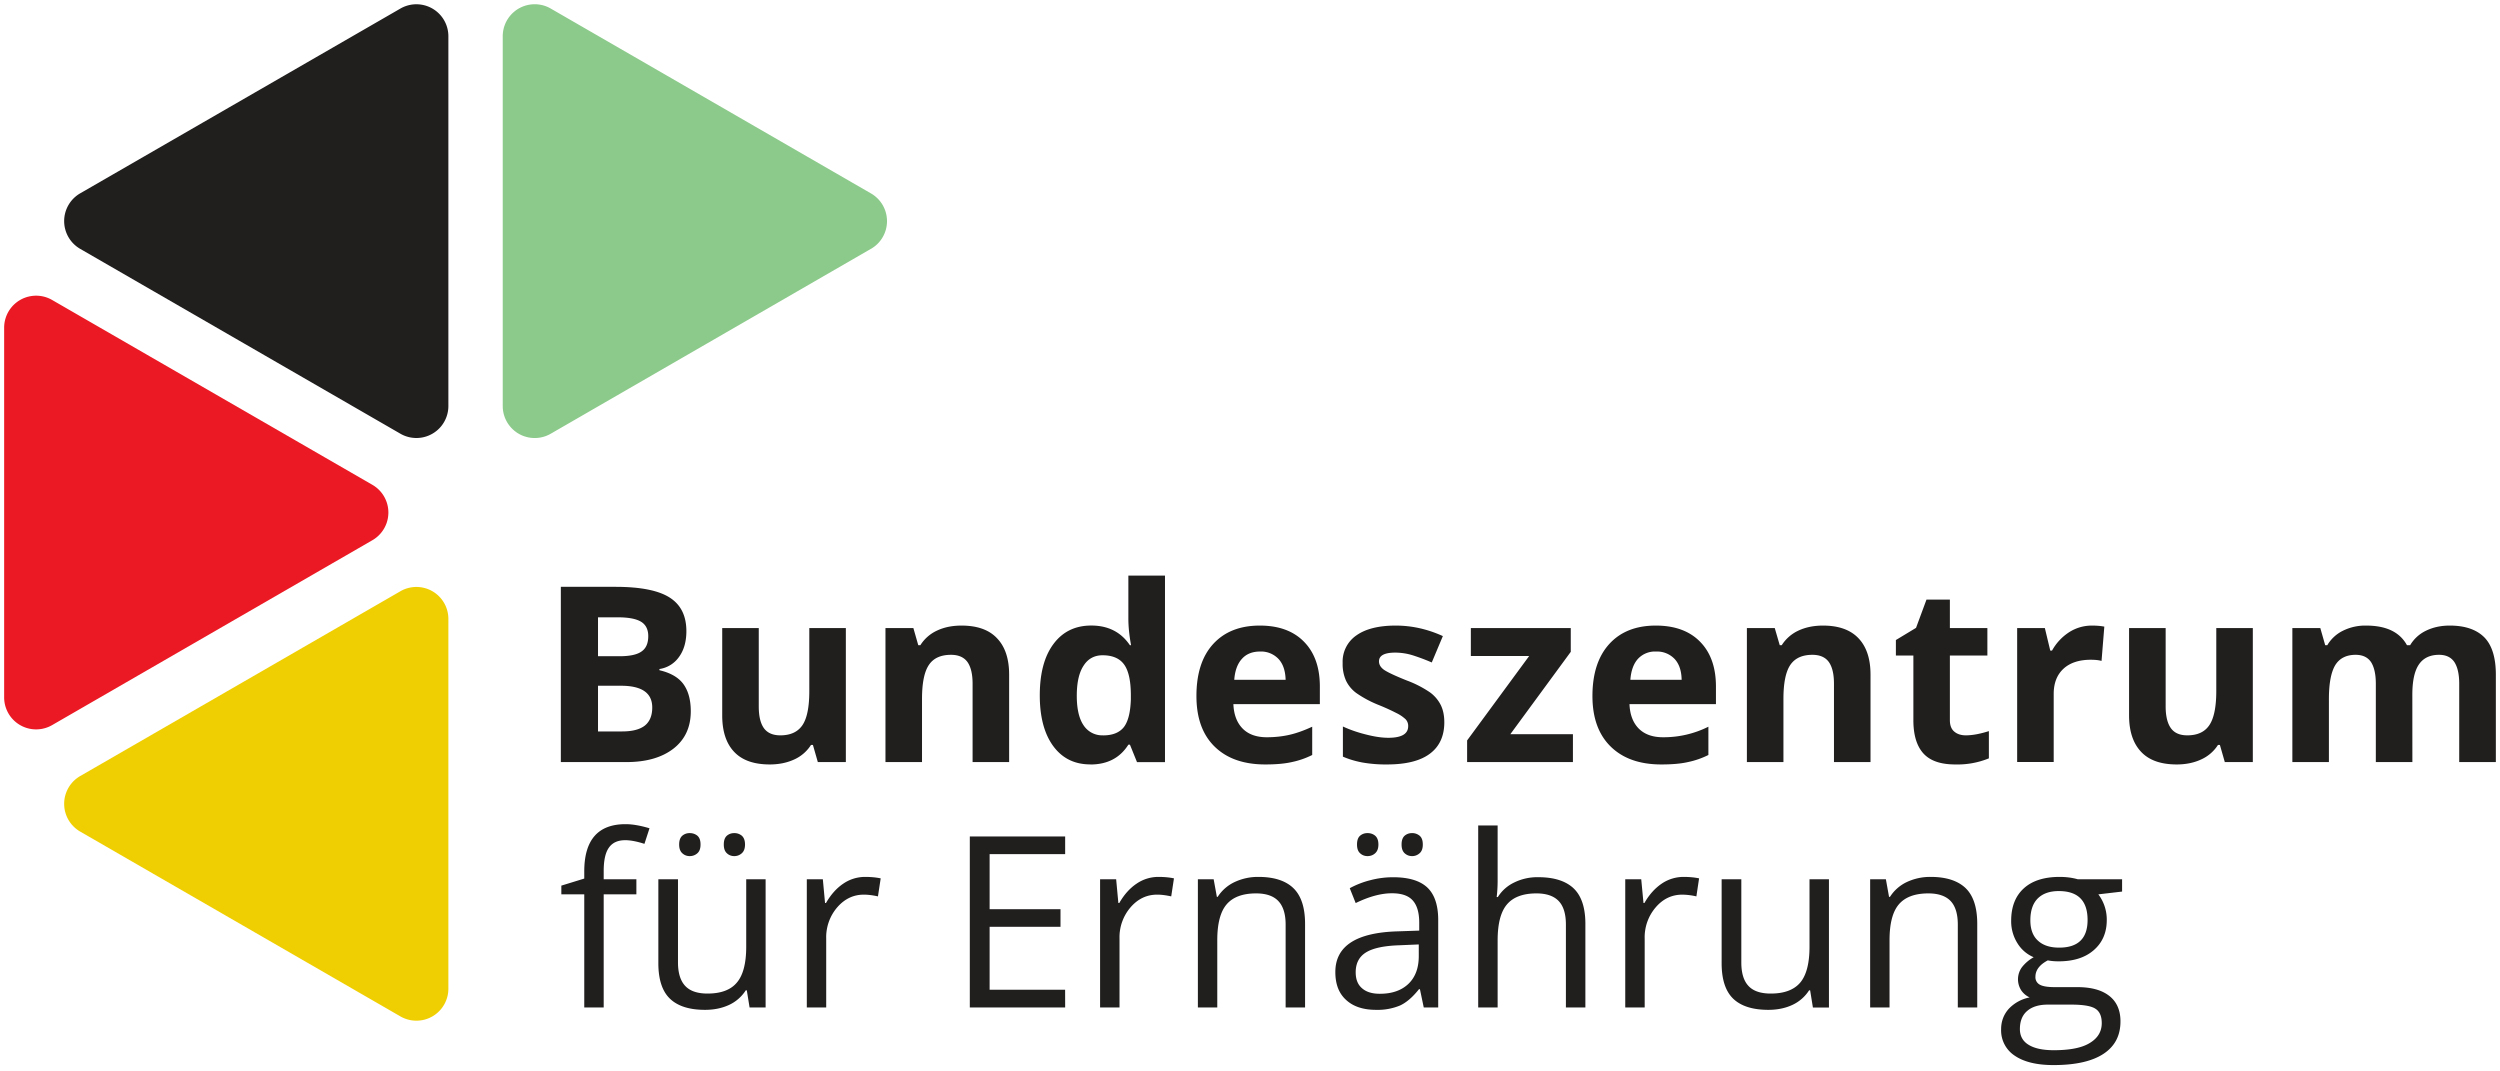
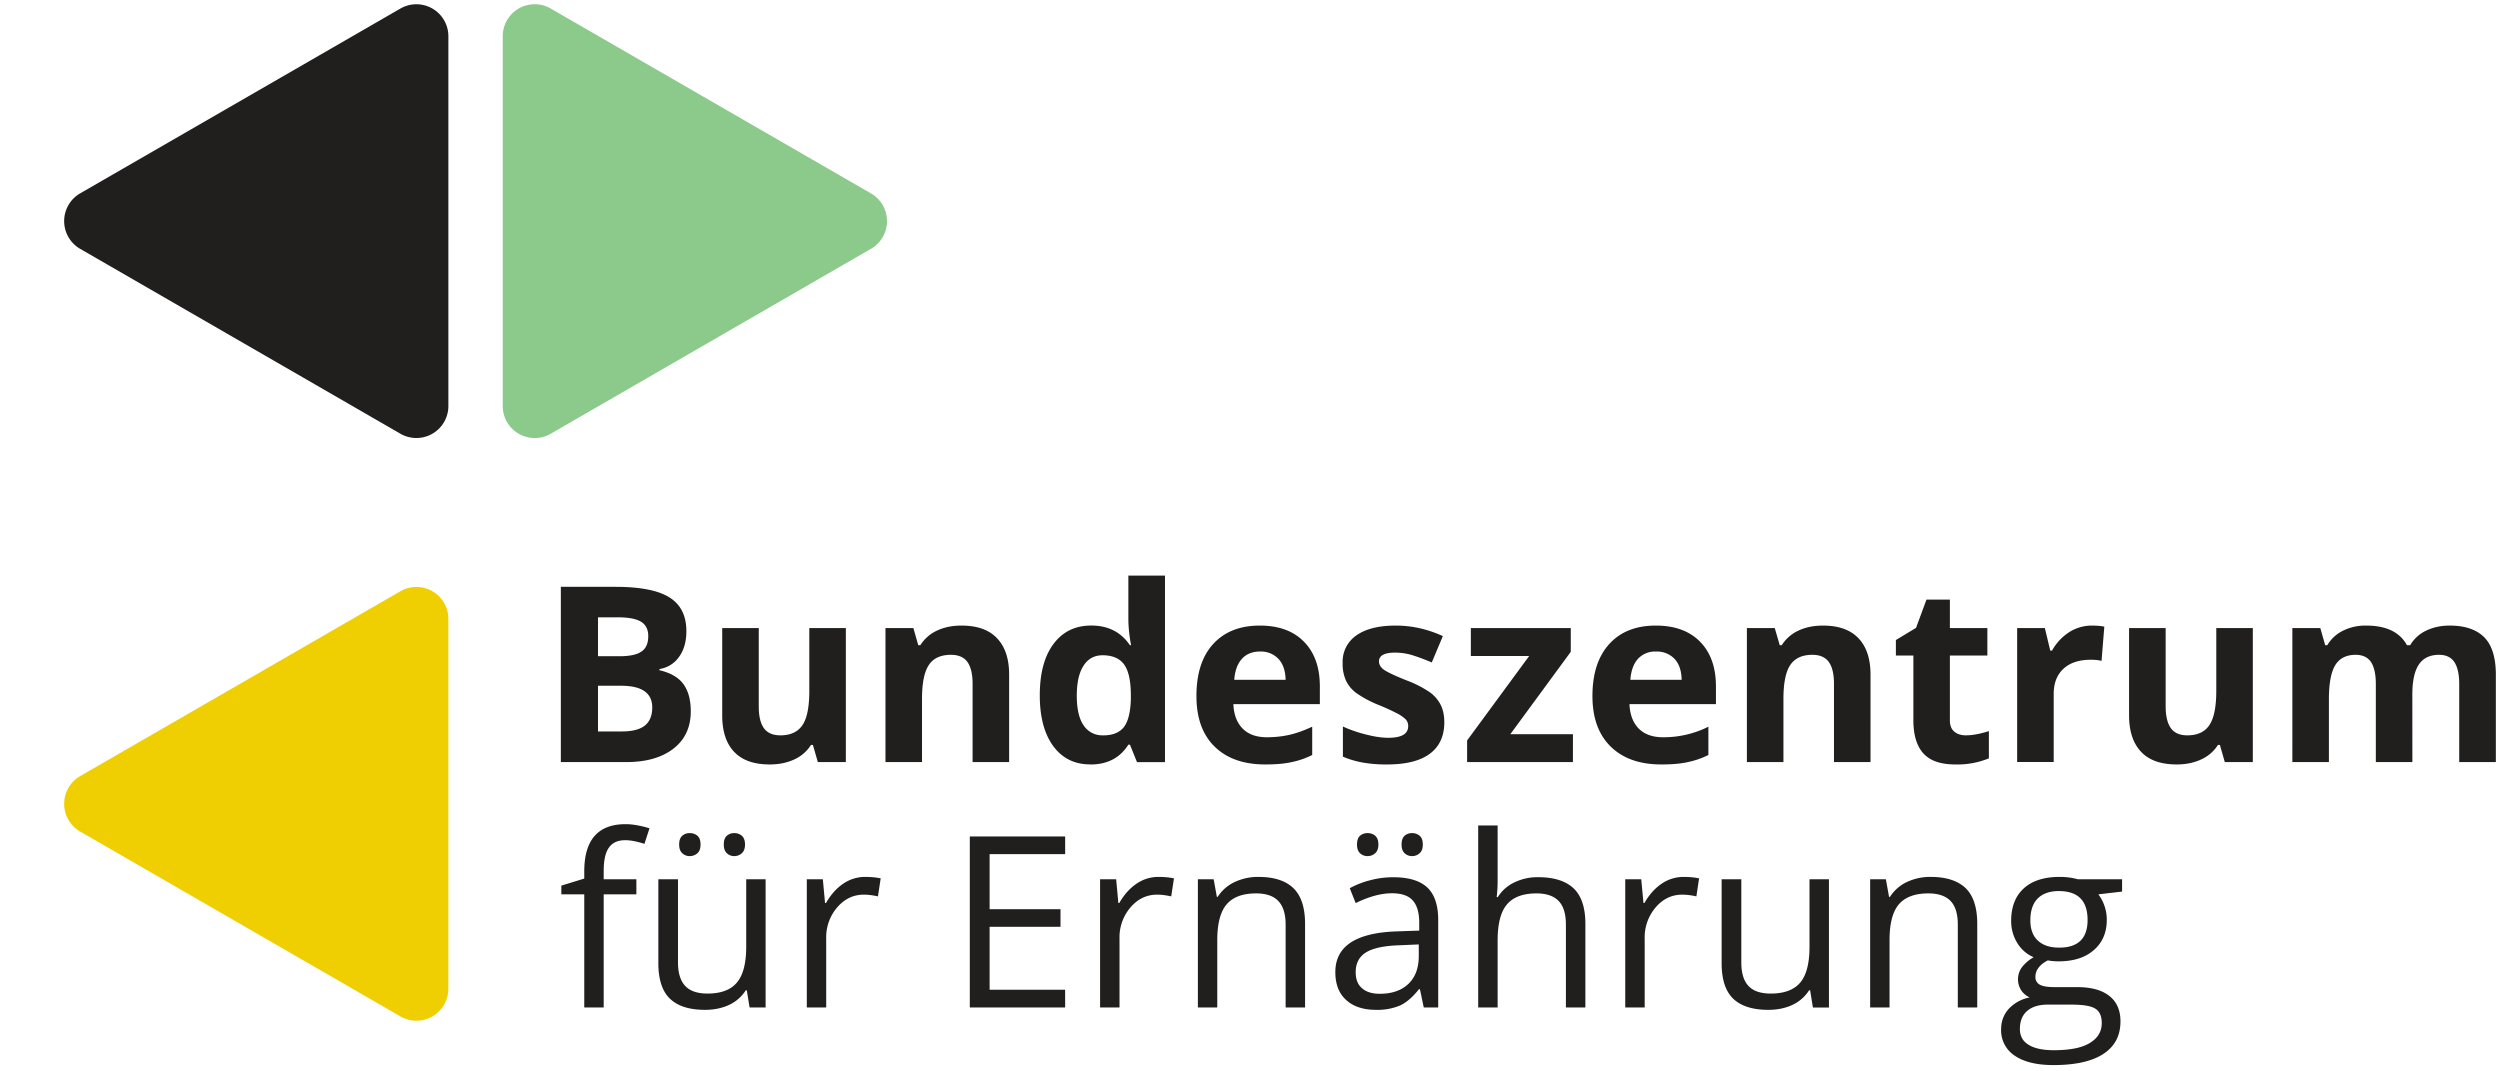
<svg xmlns="http://www.w3.org/2000/svg" viewBox="0 0 602 258" width="602" height="258">
  <path fill="#8bca8a" d="M209.72 59.92l-77.1 44.52a7.7 7.7 0 01-11.56-6.7V8.73a7.7 7.7 0 0111.56-6.67l77.1 44.51a7.7 7.7 0 010 13.36" />
-   <path fill="#eb1923" d="M89.66 130.09l-77.1 44.51A7.7 7.7 0 011 167.93V78.91a7.7 7.7 0 0111.56-6.67l77.1 44.5a7.7 7.7 0 010 13.35" />
  <path fill="#211e1e" d="M19.3 59.92l77.12 44.52a7.7 7.7 0 0011.55-6.7V8.73a7.7 7.7 0 00-11.55-6.67L19.3 46.56a7.72 7.72 0 000 13.36m469.61 161.7c0 2.16.62 3.8 1.84 4.9 1.21 1.12 2.9 1.67 5.1 1.67 4.57 0 6.84-2.23 6.84-6.66 0-4.64-2.31-6.96-6.93-6.96-2.2 0-3.88.6-5.07 1.78-1.18 1.18-1.78 2.94-1.78 5.27m-2.52 26.17c0 1.67.69 2.94 2.1 3.8 1.41.87 3.42 1.3 6.05 1.3 3.93 0 6.85-.58 8.73-1.77 1.9-1.16 2.83-2.75 2.83-4.76 0-1.68-.52-2.84-1.56-3.48-1.02-.65-2.96-.97-5.82-.97h-5.6c-2.13 0-3.79.5-4.97 1.52-1.18 1-1.76 2.47-1.76 4.36M511 211.73v2.96l-5.72.67a10.07 10.07 0 012.03 6.18c0 3.01-1.04 5.43-3.1 7.23-2.07 1.82-4.9 2.72-8.5 2.72-.92 0-1.79-.07-2.6-.23-2 1.05-2.98 2.38-2.98 3.97a2 2 0 001.04 1.87c.69.4 1.89.6 3.56.6h5.47c3.36 0 5.91.7 7.71 2.11 1.8 1.41 2.7 3.46 2.7 6.14 0 3.43-1.37 6.04-4.13 7.84-2.73 1.78-6.72 2.68-12 2.68-4.03 0-7.14-.76-9.33-2.26a7.27 7.27 0 01-3.28-6.37c0-1.87.6-3.5 1.8-4.87a9.28 9.28 0 015.08-2.79 4.88 4.88 0 01-2-1.65 4.92 4.92 0 01.1-5.58 9.37 9.37 0 012.86-2.45 8.41 8.41 0 01-3.9-3.35 9.9 9.9 0 01-1.52-5.42c0-3.37 1.02-5.98 3.05-7.82 2.01-1.83 4.9-2.75 8.61-2.75 1.62 0 3.07.2 4.38.57zm-39.56 30.87v-19.97c0-2.5-.56-4.4-1.7-5.63-1.15-1.23-2.95-1.87-5.39-1.87-3.23 0-5.6.88-7.1 2.63s-2.25 4.62-2.25 8.64v16.2h-4.67v-30.87h3.79l.76 4.23h.23a9.73 9.73 0 014.02-3.55 13.2 13.2 0 015.79-1.25c3.7 0 6.5.9 8.4 2.7 1.86 1.8 2.8 4.66 2.8 8.61v20.13zm-52.13-30.87v20.04c0 2.5.56 4.4 1.71 5.63 1.15 1.25 2.95 1.85 5.38 1.85 3.23 0 5.6-.88 7.1-2.65 1.48-1.76 2.23-4.64 2.23-8.64v-16.23h4.68v30.89h-3.86l-.67-4.15h-.25a9.53 9.53 0 01-4 3.5c-1.7.8-3.64 1.2-5.81 1.2-3.76 0-6.58-.89-8.45-2.67-1.87-1.8-2.8-4.64-2.8-8.57v-20.2zm-13.87-.57c1.38 0 2.61.12 3.7.35l-.65 4.34a16.09 16.09 0 00-3.38-.42c-2.51 0-4.65 1-6.4 3.04a11.05 11.05 0 00-2.67 7.56v16.57h-4.68v-30.87h3.85l.54 5.71h.23c1.13-2 2.53-3.54 4.13-4.64a9.35 9.35 0 015.33-1.64m-28.37 31.44v-19.97c0-2.5-.56-4.4-1.71-5.63-1.15-1.23-2.95-1.87-5.38-1.87-3.25 0-5.63.9-7.11 2.66-1.5 1.77-2.24 4.66-2.24 8.69v16.12h-4.68v-43.83h4.68v13.27c0 1.6-.1 2.93-.23 3.97h.28a9.4 9.4 0 013.93-3.5 12.6 12.6 0 015.8-1.28c3.78 0 6.62.9 8.51 2.68 1.89 1.8 2.84 4.64 2.84 8.56v20.13zm-39.57-39.24c0-.97.24-1.67.74-2.12.5-.42 1.1-.63 1.8-.63.68 0 1.28.21 1.8.63.53.45.77 1.15.77 2.12 0 .94-.24 1.64-.77 2.1-.52.46-1.12.69-1.8.69-.7 0-1.3-.23-1.8-.69-.5-.46-.74-1.16-.74-2.1m-10.73 0c0-.97.23-1.67.74-2.12.5-.42 1.1-.63 1.78-.63.72 0 1.34.21 1.85.63.52.45.78 1.15.78 2.12 0 .94-.26 1.64-.78 2.1-.5.46-1.13.69-1.85.69-.69 0-1.29-.23-1.78-.69-.51-.46-.74-1.16-.74-2.1m5.5 35.94c2.93 0 5.2-.8 6.87-2.38 1.67-1.6 2.5-3.83 2.5-6.7v-2.8l-4.67.2c-3.73.12-6.4.7-8.05 1.73-1.64 1.02-2.47 2.61-2.47 4.78 0 1.7.51 2.98 1.54 3.85 1.02.9 2.45 1.32 4.28 1.32m10.57 3.3l-.92-4.4h-.23c-1.55 1.95-3.08 3.25-4.6 3.94a14.01 14.01 0 01-5.73 1.03c-3.07 0-5.47-.78-7.2-2.37-1.75-1.57-2.61-3.8-2.61-6.74 0-6.23 4.99-9.49 14.96-9.79l5.24-.18v-1.9c0-2.44-.53-4.22-1.57-5.37-1.04-1.16-2.7-1.72-5-1.72-2.57 0-5.48.77-8.73 2.36l-1.43-3.58a21.14 21.14 0 015-1.94 21.4 21.4 0 015.45-.7c3.68 0 6.4.8 8.18 2.43 1.77 1.64 2.67 4.27 2.67 7.86v21.07zm-33.26 0v-19.97c0-2.5-.58-4.4-1.73-5.63-1.14-1.23-2.94-1.87-5.38-1.87-3.23 0-5.59.88-7.09 2.63s-2.26 4.62-2.26 8.64v16.2h-4.67v-30.87h3.8l.77 4.23h.2a9.78 9.78 0 014.05-3.55 13.17 13.17 0 015.77-1.25c3.72 0 6.53.9 8.4 2.7 1.87 1.8 2.82 4.66 2.82 8.61v20.13zM279 211.16c1.36 0 2.6.12 3.69.35l-.66 4.34c-1.27-.28-2.4-.42-3.38-.42-2.5 0-4.63 1-6.4 3.04a11.05 11.05 0 00-2.67 7.56v16.57h-4.68v-30.87h3.87l.53 5.71h.23c1.14-2 2.52-3.54 4.14-4.64a9.27 9.27 0 015.33-1.64m-22.51 31.44h-22.96v-41.18h22.96v4.25H238.3v13.27h17.07v4.24H238.3v15.15h18.18zm-48.12-31.44c1.36 0 2.6.12 3.7.35l-.66 4.34c-1.27-.28-2.4-.42-3.39-.42-2.49 0-4.62 1-6.4 3.04a11.05 11.05 0 00-2.67 7.56v16.57h-4.67v-30.87h3.86l.53 5.71h.23c1.15-2 2.52-3.54 4.14-4.64a9.27 9.27 0 015.33-1.64m-34.08-7.8c0-.97.24-1.67.74-2.12.5-.42 1.1-.63 1.78-.63.7 0 1.3.21 1.82.63.5.45.77 1.15.77 2.12 0 .94-.26 1.64-.77 2.1-.52.46-1.12.69-1.82.69-.69 0-1.29-.23-1.78-.69-.5-.46-.74-1.16-.74-2.1m-10.75 0c0-.97.25-1.67.76-2.12.5-.42 1.1-.63 1.78-.63.7 0 1.33.21 1.85.63.52.45.76 1.15.76 2.12 0 .94-.24 1.64-.76 2.1-.52.46-1.14.69-1.85.69-.69 0-1.29-.23-1.78-.69-.51-.46-.76-1.16-.76-2.1m-.28 8.37v20.04c0 2.5.58 4.4 1.73 5.63 1.14 1.23 2.93 1.85 5.38 1.85 3.23 0 5.6-.88 7.07-2.65 1.5-1.76 2.25-4.64 2.25-8.64v-16.23h4.67v30.87h-3.86l-.67-4.13h-.25a9.49 9.49 0 01-3.99 3.5c-1.7.79-3.63 1.2-5.82 1.2-3.76 0-6.56-.89-8.43-2.67-1.87-1.78-2.81-4.64-2.81-8.57v-20.2zm-10.02 3.63h-7.87v27.24h-4.68v-27.24h-5.52v-2.1l5.52-1.7v-1.72c0-7.59 3.32-11.38 9.95-11.38 1.64 0 3.55.33 5.76.99l-1.22 3.75c-1.8-.58-3.34-.88-4.62-.88-1.77 0-3.07.58-3.92 1.77-.85 1.18-1.27 3.05-1.27 5.64v2h7.87zm427.66-31.86h-8.8v-18.85c0-2.3-.4-4.06-1.17-5.24-.78-1.14-2.01-1.73-3.69-1.73-2.24 0-3.88.83-4.9 2.47-1.01 1.66-1.54 4.4-1.54 8.17v15.18H552v-32.26h6.73l1.18 4.13h.5a8.92 8.92 0 013.73-3.47 12.07 12.07 0 015.63-1.26c4.83 0 8.1 1.57 9.83 4.73h.76a8.88 8.88 0 013.83-3.5c1.69-.82 3.58-1.23 5.7-1.23 3.66 0 6.42.94 8.3 2.8 1.87 1.88 2.81 4.9 2.81 9.02v21.04h-8.82v-18.85c0-2.3-.4-4.06-1.18-5.24-.78-1.14-2-1.73-3.67-1.73-2.16 0-3.78.76-4.84 2.3-1.07 1.55-1.6 3.98-1.6 7.34zm-45.17 0l-1.18-4.12h-.46a9.35 9.35 0 01-4.02 3.48c-1.73.81-3.7 1.22-5.91 1.22-3.8 0-6.66-1-8.58-3.04-1.92-2.03-2.9-4.95-2.9-8.77v-21.03h8.81v18.85c0 2.33.42 4.07 1.25 5.24.83 1.16 2.14 1.74 3.96 1.74 2.47 0 4.23-.83 5.32-2.47 1.1-1.64 1.66-4.37 1.66-8.18v-15.18h8.8v32.26zm-31.99-32.86c1.2 0 2.19.1 2.98.25l-.67 8.26c-.7-.2-1.57-.28-2.59-.28-2.8 0-5 .72-6.56 2.15-1.57 1.44-2.37 3.47-2.37 6.07v16.4h-8.8v-32.25h6.67l1.3 5.42h.43c1-1.8 2.36-3.26 4.05-4.38a10.12 10.12 0 015.56-1.64m-30.36 26.43c1.53 0 3.39-.33 5.54-1.02v6.56a19.93 19.93 0 01-8.08 1.47c-3.53 0-6.09-.88-7.7-2.67-1.6-1.78-2.4-4.44-2.4-8v-15.55h-4.21v-3.74l4.85-2.93 2.52-6.81h5.63v6.86h9.03v6.62h-9.03v15.54c0 1.26.35 2.17 1.06 2.77.7.6 1.64.9 2.79.9m-22.96 6.43h-8.8v-18.85c0-2.3-.4-4.06-1.24-5.24-.82-1.14-2.15-1.73-3.95-1.73-2.45 0-4.23.81-5.34 2.46-1.1 1.65-1.64 4.37-1.64 8.18v15.18h-8.8v-32.26h6.71l1.2 4.13h.48a9.45 9.45 0 014.06-3.54c1.73-.8 3.69-1.19 5.87-1.19 3.74 0 6.6 1 8.54 3.04 1.94 2.03 2.91 4.96 2.91 8.78zm-51.62-26.61a5.6 5.6 0 00-4.4 1.78c-1.05 1.18-1.65 2.86-1.81 5.03h12.35c-.04-2.17-.6-3.85-1.7-5.03a5.82 5.82 0 00-4.44-1.78m1.23 27.19c-5.18 0-9.24-1.43-12.17-4.3-2.93-2.87-4.4-6.92-4.4-12.18 0-5.4 1.37-9.58 4.06-12.53 2.7-2.96 6.44-4.43 11.2-4.43 4.58 0 8.12 1.3 10.66 3.89 2.55 2.59 3.82 6.19 3.82 10.78v4.25h-20.82c.1 2.5.84 4.46 2.22 5.87 1.4 1.4 3.33 2.1 5.84 2.1a24.05 24.05 0 0010.94-2.54v6.81a20.2 20.2 0 01-4.94 1.71c-1.75.4-3.88.57-6.4.57m-21.28-.58h-25.48v-5.2l14.94-20.33h-14.04v-6.73h24.06v5.72l-14.55 19.83h15.07zm-30.97-9.58c0 3.31-1.16 5.84-3.46 7.56-2.29 1.73-5.73 2.6-10.32 2.6a32.4 32.4 0 01-6-.48c-1.66-.32-3.19-.77-4.64-1.4v-7.26c1.63.76 3.48 1.41 5.53 1.92 2.04.53 3.84.8 5.41.8 3.2 0 4.78-.94 4.78-2.8a2.3 2.3 0 00-.63-1.67 8.8 8.8 0 00-2.19-1.48 51.76 51.76 0 00-4.16-1.9 26.63 26.63 0 01-5.47-2.9 7.98 7.98 0 01-2.53-3.03 9.8 9.8 0 01-.8-4.24 7.65 7.65 0 013.33-6.65c2.22-1.57 5.38-2.35 9.45-2.35 3.89 0 7.66.85 11.35 2.53l-2.67 6.35a49.37 49.37 0 00-4.51-1.7 14.33 14.33 0 00-4.3-.67c-2.6 0-3.9.71-3.9 2.1 0 .8.42 1.49 1.25 2.07.83.56 2.66 1.43 5.5 2.56a25.96 25.96 0 015.54 2.85 8.52 8.52 0 012.6 3.07c.56 1.15.84 2.53.84 4.12m-44.37-17.03c-1.87 0-3.34.6-4.38 1.78-1.07 1.18-1.67 2.86-1.83 5.03h12.37c-.06-2.17-.62-3.85-1.72-5.03a5.77 5.77 0 00-4.44-1.78m1.25 27.19c-5.2 0-9.26-1.43-12.19-4.3-2.93-2.87-4.38-6.92-4.38-12.18 0-5.4 1.34-9.58 4.04-12.53 2.72-2.96 6.44-4.43 11.23-4.43 4.55 0 8.1 1.3 10.63 3.89 2.55 2.59 3.82 6.19 3.82 10.78v4.25H297c.1 2.5.84 4.46 2.22 5.87 1.37 1.4 3.33 2.1 5.82 2.1 1.94 0 3.8-.2 5.52-.6 1.73-.4 3.53-1.06 5.42-1.94v6.81a20.08 20.08 0 01-4.92 1.71c-1.77.4-3.9.57-6.4.57m-39.02-7c2.26 0 3.9-.66 4.96-1.96 1.04-1.33 1.6-3.53 1.71-6.67v-.96c0-3.47-.53-5.94-1.6-7.44-1.06-1.5-2.81-2.26-5.21-2.26-1.96 0-3.5.83-4.57 2.5-1.1 1.66-1.64 4.08-1.64 7.26 0 3.17.56 5.55 1.66 7.14a5.36 5.36 0 004.7 2.38m-3.1 7c-3.79 0-6.75-1.46-8.92-4.4-2.17-2.95-3.25-7.03-3.25-12.23 0-5.31 1.1-9.42 3.3-12.37 2.2-2.96 5.24-4.44 9.1-4.44 4.06 0 7.17 1.58 9.3 4.74h.28c-.44-2.4-.65-4.55-.65-6.44V138.6h8.82v44.92h-6.74l-1.7-4.2h-.38c-2.01 3.18-5.05 4.77-9.16 4.77M243 183.5h-8.8v-18.85c0-2.3-.41-4.06-1.24-5.24-.83-1.14-2.15-1.73-3.95-1.73-2.47 0-4.26.81-5.35 2.46-1.1 1.65-1.64 4.37-1.64 8.18v15.18h-8.8v-32.26h6.72l1.18 4.13h.5a9.35 9.35 0 014.05-3.54c1.71-.8 3.67-1.19 5.86-1.19 3.76 0 6.62 1 8.54 3.04 1.96 2.03 2.93 4.96 2.93 8.78zm-46.07 0l-1.18-4.12h-.46a9.3 9.3 0 01-4 3.48c-1.75.81-3.71 1.22-5.93 1.22-3.8 0-6.66-1-8.58-3.04-1.92-2.03-2.87-4.95-2.87-8.77v-21.03h8.8v18.85c0 2.33.4 4.07 1.23 5.24.83 1.16 2.16 1.74 3.96 1.74 2.47 0 4.23-.83 5.34-2.47 1.1-1.64 1.64-4.37 1.64-8.18v-15.18h8.8v32.26zM144 165.13v11h5.84c2.45 0 4.27-.49 5.45-1.42 1.17-.95 1.77-2.4 1.77-4.34 0-3.5-2.5-5.24-7.52-5.24zm0-7.11h5.2c2.42 0 4.19-.37 5.26-1.13 1.1-.74 1.64-1.98 1.64-3.7 0-1.63-.6-2.8-1.78-3.5-1.18-.7-3.05-1.04-5.6-1.04H144zm-8.95-16.71h13.15c5.96 0 10.32.85 13.02 2.56 2.7 1.7 4.06 4.4 4.06 8.11 0 2.53-.6 4.6-1.78 6.22a7.02 7.02 0 01-4.71 2.9v.29c2.66.62 4.6 1.73 5.78 3.35 1.18 1.64 1.77 3.81 1.77 6.53 0 3.85-1.4 6.84-4.17 9-2.78 2.15-6.56 3.24-11.32 3.24h-15.8zm0 0" />
  <path fill="#f0cf02" d="M19.3 200.24l77.12 44.51a7.7 7.7 0 0011.55-6.68v-89.03a7.7 7.7 0 00-11.55-6.67L19.3 186.88a7.72 7.72 0 000 13.36" />
</svg>